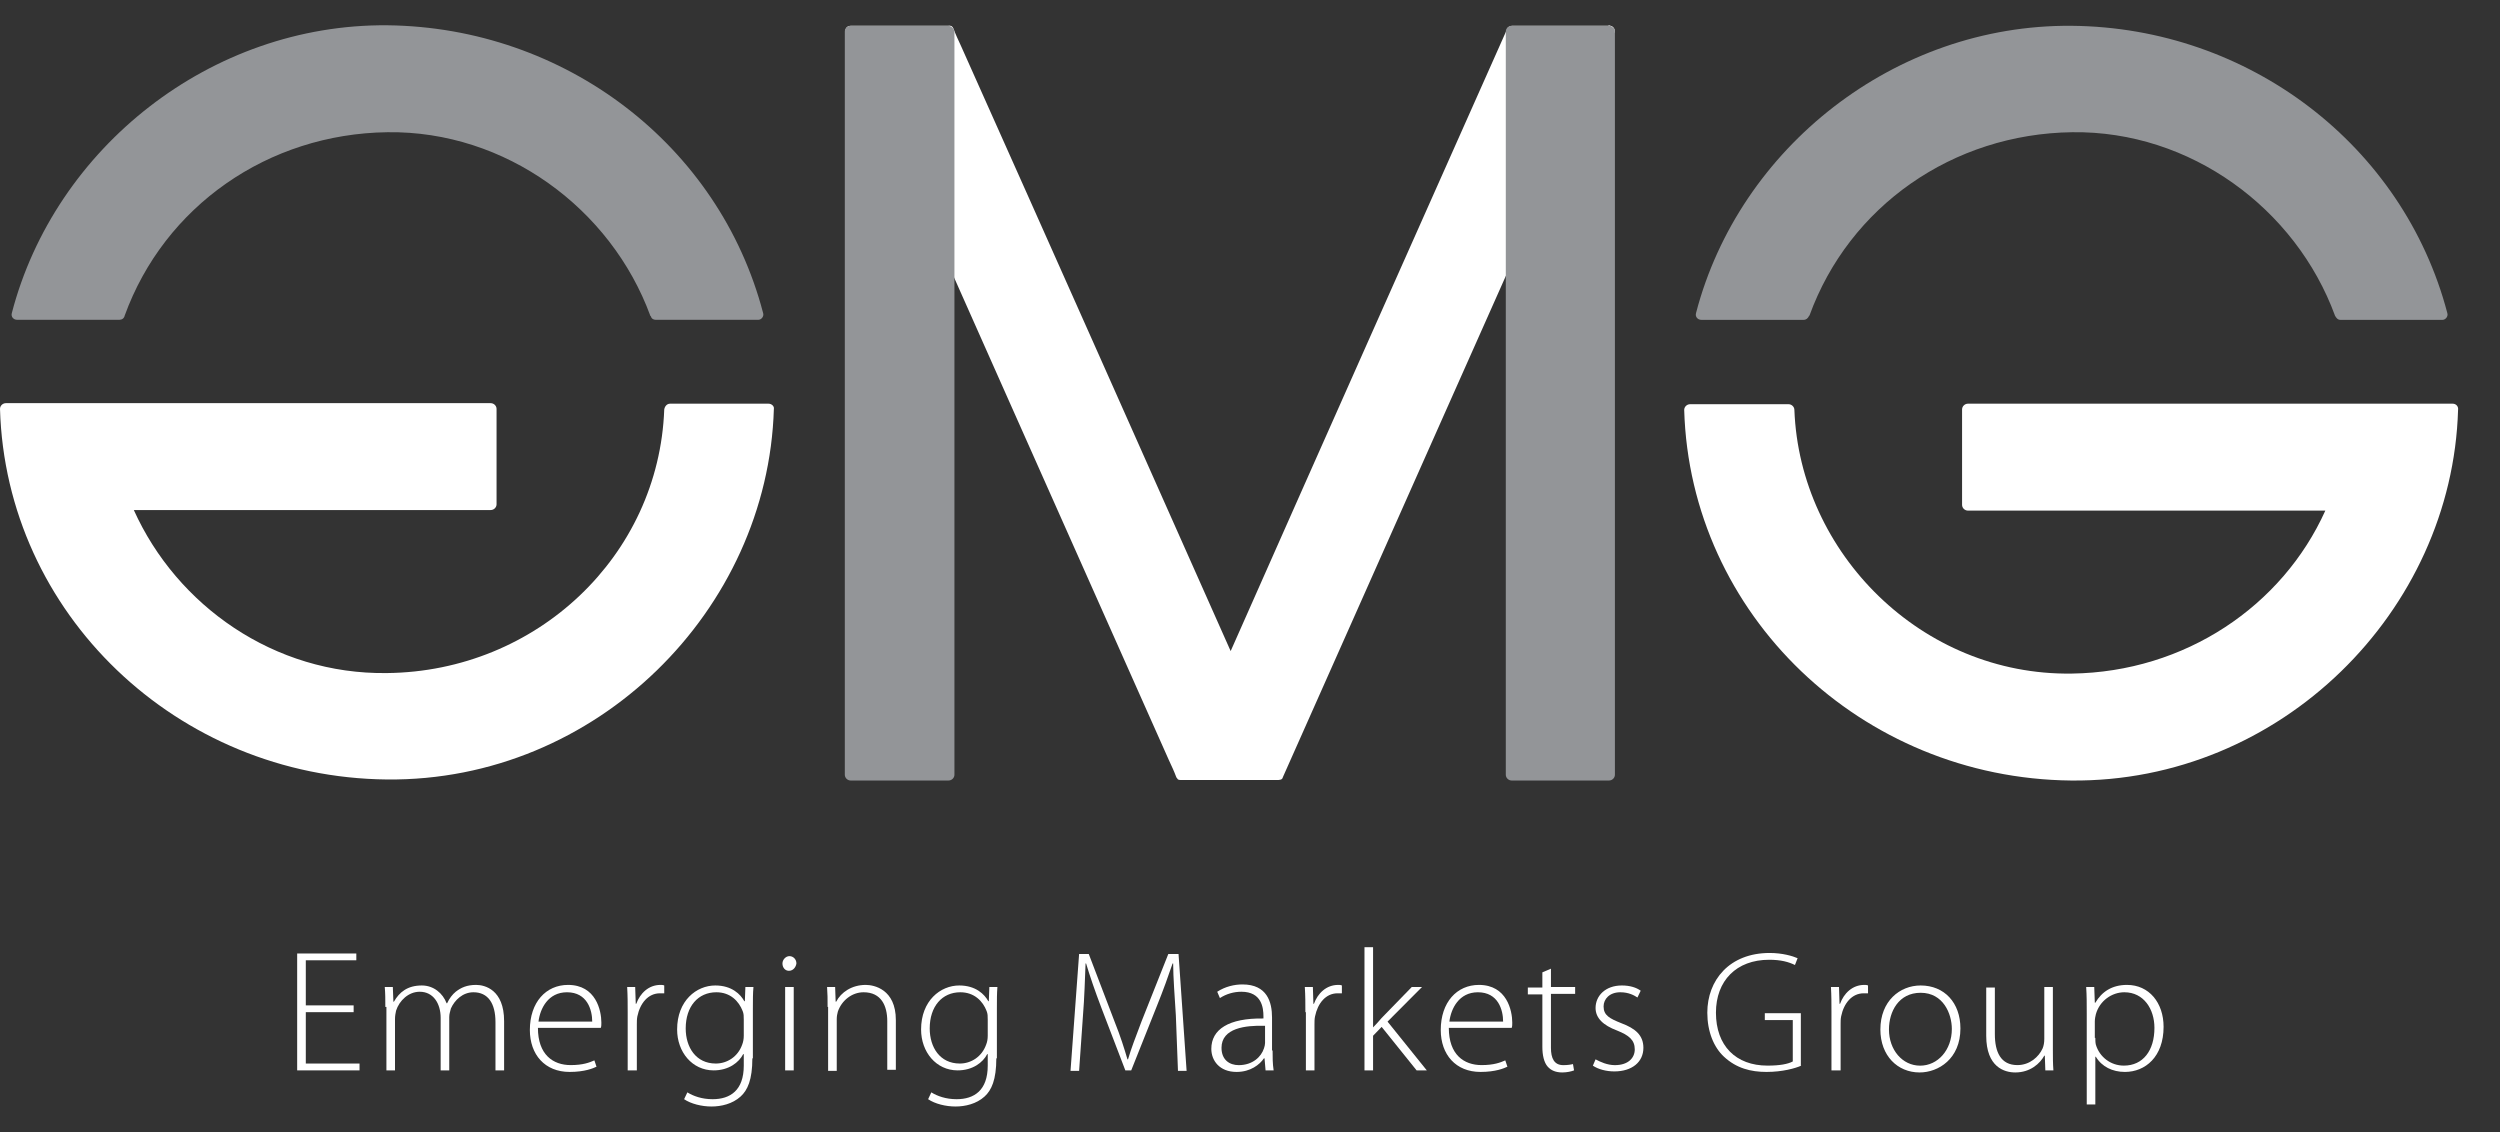
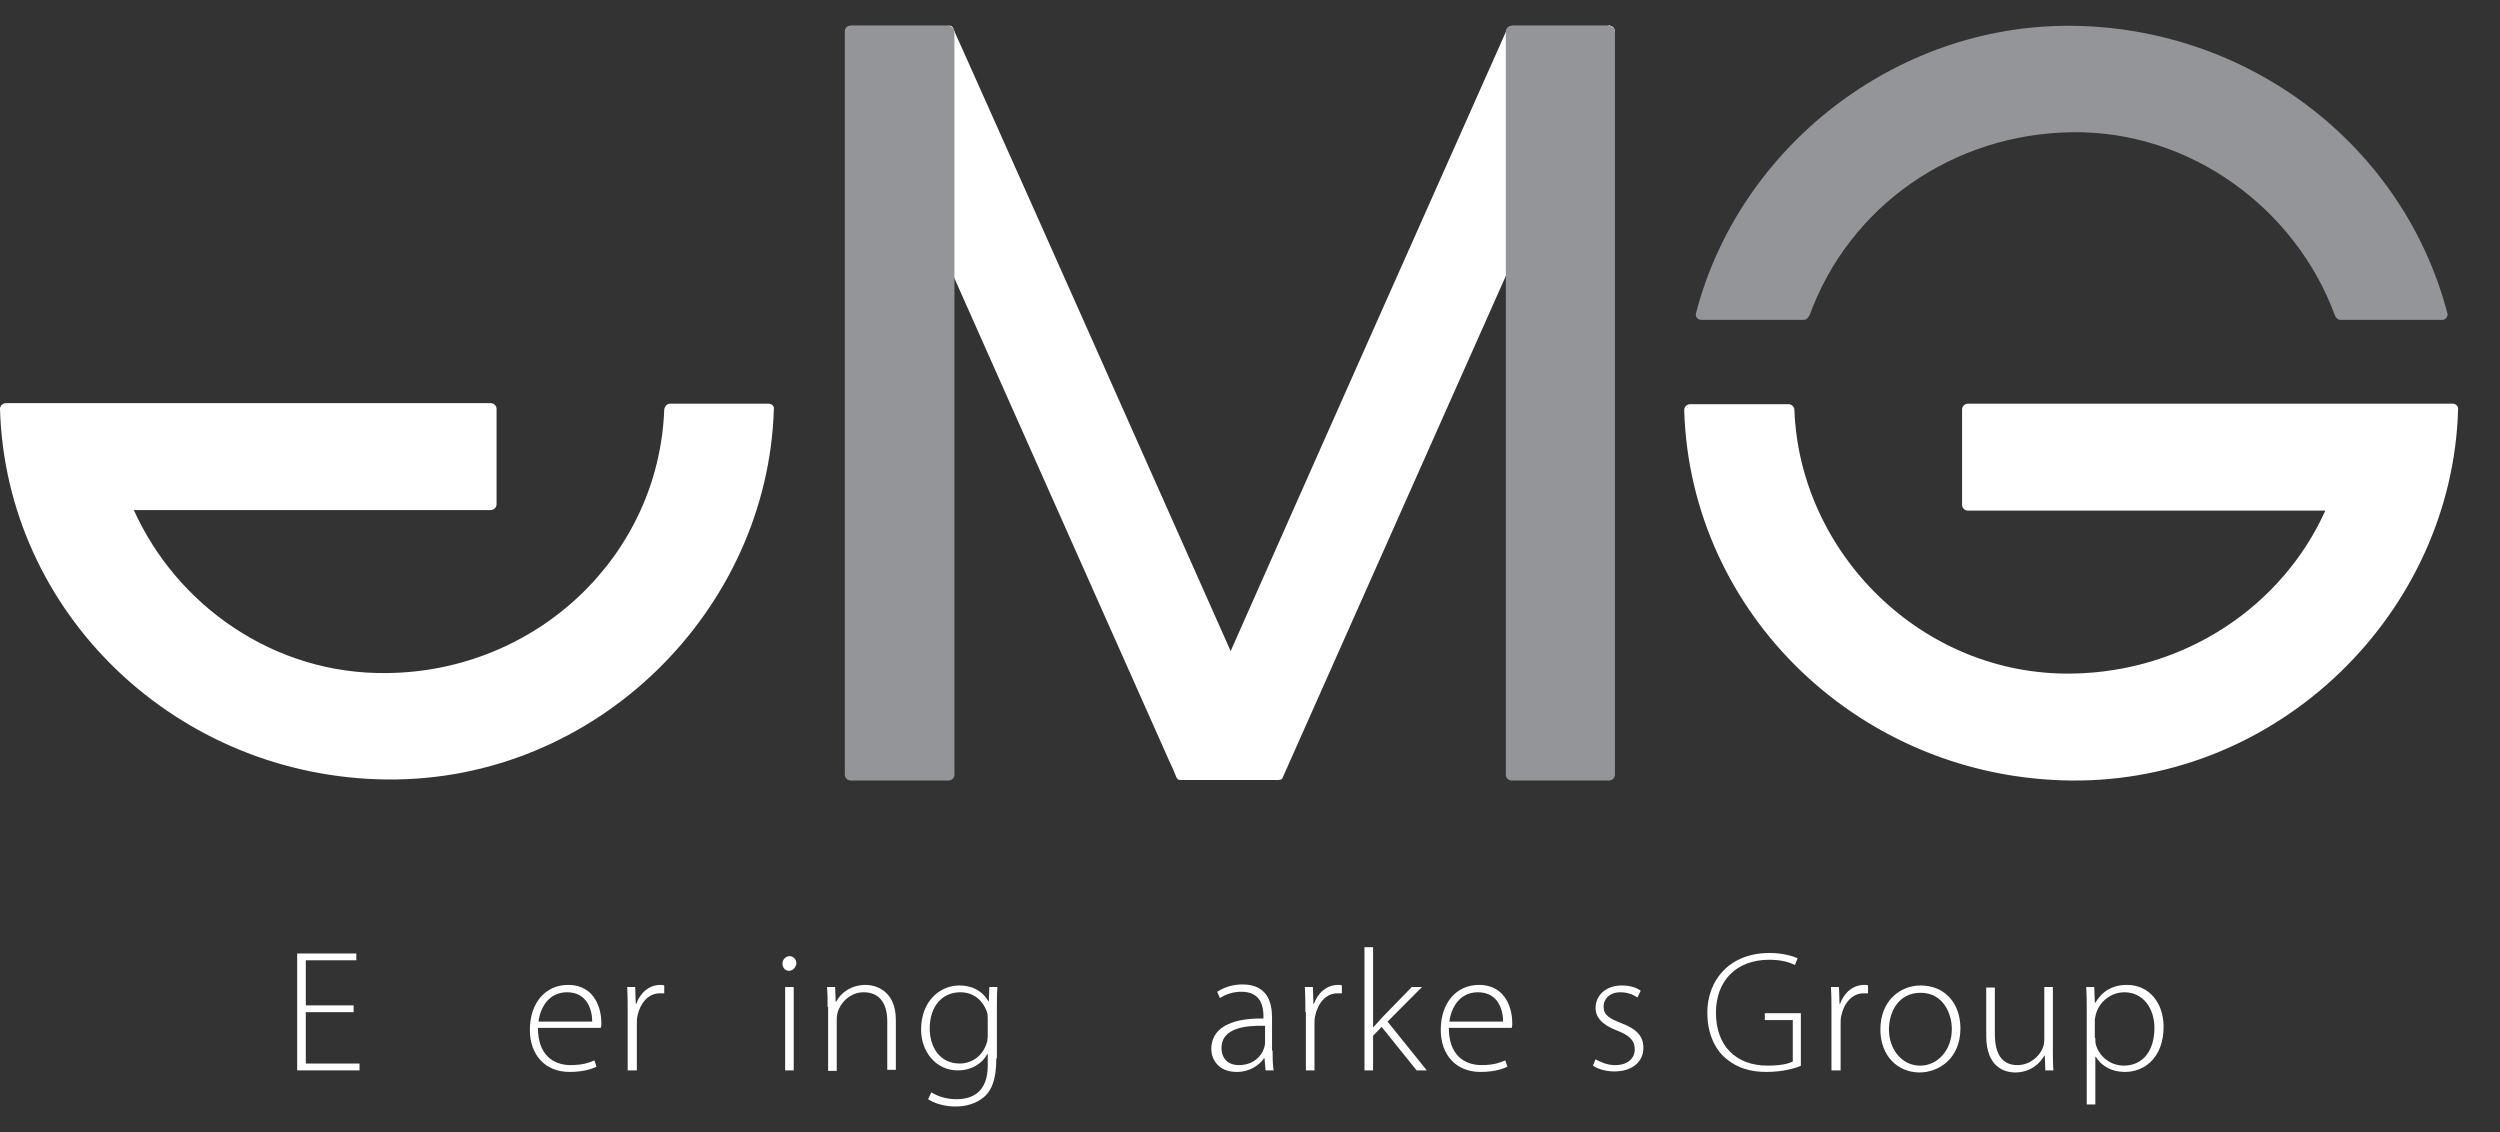
<svg xmlns="http://www.w3.org/2000/svg" width="53" height="24" viewBox="0 0 53 24" fill="none">
  <rect x="0" y="0" width="53" height="24" fill="#333333" stroke="none" />
  <path d="M34.236 0.669C34.236 0.614 34.202 0.558 34.145 0.547C34.122 0.536 34.111 0.536 34.088 0.547C33.416 0.547 32.732 0.547 32.06 0.547C32.026 0.547 31.969 0.569 31.957 0.602C29.998 5.002 28.038 9.402 26.09 13.803C24.187 9.525 22.285 5.247 20.371 0.969C20.314 0.847 20.257 0.725 20.211 0.602C20.188 0.547 20.143 0.536 20.097 0.547C19.414 0.547 18.719 0.547 18.035 0.547C17.933 0.547 17.898 0.647 17.933 0.725C20.211 5.858 22.501 10.991 24.78 16.114C24.837 16.236 24.894 16.358 24.939 16.48C24.951 16.491 24.962 16.514 24.973 16.525C24.996 16.536 25.019 16.536 25.03 16.536C25.725 16.536 26.409 16.536 27.104 16.536C27.127 16.536 27.149 16.525 27.161 16.525C27.172 16.514 27.195 16.503 27.195 16.48C29.474 11.347 31.764 6.214 34.042 1.091C34.099 0.969 34.156 0.847 34.202 0.725V0.714C34.224 0.702 34.236 0.691 34.236 0.669Z" fill="white" />
  <path d="M34.202 0.591C34.202 0.58 34.202 0.58 34.202 0.591C34.19 0.58 34.19 0.58 34.19 0.58C34.167 0.558 34.145 0.547 34.11 0.547C33.427 0.547 32.732 0.547 32.048 0.547C31.98 0.547 31.923 0.602 31.923 0.669C31.923 5.925 31.923 11.18 31.923 16.425C31.923 16.491 31.98 16.547 32.048 16.547C32.732 16.547 33.427 16.547 34.11 16.547C34.179 16.547 34.236 16.491 34.236 16.425C34.236 11.169 34.236 5.914 34.236 0.669C34.236 0.625 34.224 0.602 34.202 0.591Z" fill="#939598" />
  <path d="M20.097 0.547C19.983 0.547 19.869 0.547 19.767 0.547C19.186 0.547 18.616 0.547 18.035 0.547C17.967 0.547 17.91 0.602 17.91 0.669C17.91 5.925 17.91 11.169 17.91 16.425C17.91 16.491 17.967 16.547 18.035 16.547C18.73 16.547 19.413 16.547 20.108 16.547C20.177 16.547 20.234 16.491 20.234 16.425C20.234 11.225 20.234 6.014 20.234 0.814C20.234 0.769 20.234 0.714 20.234 0.669C20.222 0.602 20.166 0.547 20.097 0.547Z" fill="#939598" />
  <path d="M7.497 21.458H6.483V22.547H7.622V22.692H6.3V20.214H7.554V20.358H6.483V21.314H7.497V21.458Z" fill="white" />
-   <path d="M8.169 21.347C8.169 21.18 8.169 21.069 8.157 20.925H8.328L8.34 21.236H8.351C8.465 21.036 8.636 20.892 8.943 20.892C9.194 20.892 9.388 21.058 9.468 21.269H9.479C9.524 21.169 9.593 21.08 9.661 21.025C9.775 20.936 9.9 20.88 10.094 20.88C10.276 20.88 10.687 20.98 10.687 21.647V22.692H10.504V21.669C10.504 21.269 10.345 21.036 10.037 21.036C9.809 21.036 9.638 21.203 9.559 21.38C9.547 21.436 9.524 21.491 9.524 21.558V22.692H9.342V21.58C9.342 21.269 9.183 21.025 8.898 21.025C8.659 21.025 8.465 21.214 8.397 21.425C8.385 21.48 8.374 21.536 8.374 21.603V22.692H8.192V21.347H8.169Z" fill="white" />
  <path d="M11.404 21.791C11.404 22.358 11.723 22.58 12.099 22.58C12.361 22.58 12.498 22.525 12.601 22.48L12.646 22.614C12.578 22.647 12.396 22.725 12.076 22.725C11.552 22.725 11.233 22.358 11.233 21.836C11.233 21.247 11.575 20.88 12.042 20.88C12.635 20.88 12.749 21.425 12.749 21.68C12.749 21.725 12.749 21.758 12.737 21.791H11.404ZM12.555 21.658C12.555 21.414 12.452 21.036 12.02 21.036C11.621 21.036 11.45 21.38 11.416 21.658H12.555Z" fill="white" />
  <path d="M13.307 21.458C13.307 21.28 13.307 21.103 13.296 20.925H13.466L13.478 21.28H13.489C13.569 21.058 13.751 20.88 14.002 20.88C14.025 20.88 14.059 20.88 14.082 20.892V21.058C14.059 21.058 14.025 21.058 13.991 21.058C13.74 21.058 13.569 21.269 13.512 21.547C13.501 21.603 13.501 21.658 13.501 21.714V22.692H13.307V21.458Z" fill="white" />
-   <path d="M15.95 22.436C15.95 22.892 15.848 23.114 15.7 23.247C15.529 23.403 15.289 23.458 15.084 23.458C14.879 23.458 14.651 23.403 14.503 23.303L14.572 23.158C14.697 23.236 14.879 23.303 15.107 23.303C15.483 23.303 15.768 23.114 15.768 22.592V22.347H15.756C15.665 22.525 15.449 22.692 15.13 22.692C14.674 22.692 14.355 22.303 14.355 21.825C14.355 21.214 14.765 20.892 15.164 20.892C15.517 20.892 15.7 21.081 15.779 21.225H15.791L15.802 20.925H15.973C15.961 21.058 15.961 21.192 15.961 21.381V22.436H15.95ZM15.768 21.614C15.768 21.547 15.768 21.492 15.745 21.436C15.665 21.225 15.483 21.036 15.187 21.036C14.799 21.036 14.537 21.336 14.537 21.803C14.537 22.203 14.754 22.547 15.175 22.547C15.415 22.547 15.643 22.403 15.734 22.147C15.756 22.092 15.768 22.025 15.768 21.958V21.614Z" fill="white" />
  <path d="M16.725 20.581C16.645 20.581 16.588 20.514 16.588 20.425C16.588 20.347 16.657 20.27 16.736 20.27C16.816 20.27 16.884 20.336 16.884 20.425C16.873 20.503 16.816 20.581 16.725 20.581ZM16.645 22.692V20.925H16.827V22.692H16.645Z" fill="white" />
  <path d="M17.545 21.347C17.545 21.18 17.545 21.069 17.534 20.925H17.705L17.716 21.236H17.727C17.83 21.036 18.058 20.88 18.354 20.88C18.525 20.88 18.992 20.969 18.992 21.625V22.68H18.81V21.647C18.81 21.325 18.684 21.036 18.308 21.036C18.058 21.036 17.841 21.214 17.762 21.447C17.75 21.491 17.739 21.547 17.739 21.603V22.703H17.556V21.347H17.545Z" fill="white" />
  <path d="M21.122 22.436C21.122 22.892 21.02 23.114 20.872 23.247C20.701 23.403 20.462 23.458 20.257 23.458C20.052 23.458 19.824 23.403 19.676 23.303L19.744 23.158C19.869 23.236 20.052 23.303 20.279 23.303C20.655 23.303 20.94 23.114 20.94 22.592V22.347H20.929C20.838 22.525 20.621 22.692 20.302 22.692C19.846 22.692 19.527 22.303 19.527 21.825C19.527 21.214 19.938 20.892 20.336 20.892C20.689 20.892 20.872 21.081 20.952 21.225H20.963L20.974 20.925H21.145C21.134 21.058 21.134 21.192 21.134 21.381V22.436H21.122ZM20.94 21.614C20.94 21.547 20.94 21.492 20.917 21.436C20.838 21.225 20.655 21.036 20.359 21.036C19.972 21.036 19.71 21.336 19.71 21.803C19.71 22.203 19.926 22.547 20.348 22.547C20.587 22.547 20.815 22.403 20.906 22.147C20.929 22.092 20.94 22.025 20.94 21.958V21.614Z" fill="white" />
-   <path d="M24.928 21.525C24.905 21.158 24.871 20.703 24.871 20.425H24.859C24.768 20.692 24.666 20.981 24.518 21.347L23.982 22.692H23.857L23.355 21.381C23.207 20.992 23.105 20.692 23.025 20.425H23.014C23.002 20.714 22.991 21.147 22.957 21.558L22.877 22.703H22.695L22.877 20.225H23.082L23.629 21.658C23.754 21.97 23.834 22.225 23.902 22.458H23.914C23.982 22.225 24.073 21.992 24.199 21.658L24.768 20.225H24.985L25.156 22.703H24.973L24.928 21.525Z" fill="white" />
  <path d="M26.979 22.27C26.979 22.414 26.979 22.547 27.001 22.692H26.83L26.808 22.436H26.796C26.705 22.57 26.511 22.725 26.215 22.725C25.851 22.725 25.68 22.481 25.68 22.236C25.68 21.825 26.044 21.581 26.785 21.592V21.547C26.785 21.37 26.751 21.025 26.318 21.025C26.158 21.025 25.999 21.07 25.862 21.159L25.805 21.025C25.976 20.914 26.17 20.87 26.34 20.87C26.865 20.87 26.967 21.247 26.967 21.57V22.27H26.979ZM26.808 21.747C26.409 21.736 25.896 21.792 25.896 22.214C25.896 22.47 26.067 22.581 26.261 22.581C26.557 22.581 26.739 22.403 26.796 22.225C26.808 22.192 26.819 22.147 26.819 22.114V21.747H26.808Z" fill="white" />
  <path d="M27.674 21.458C27.674 21.28 27.674 21.103 27.662 20.925H27.833L27.844 21.28H27.856C27.936 21.058 28.118 20.88 28.369 20.88C28.391 20.88 28.425 20.88 28.448 20.892V21.058C28.425 21.058 28.391 21.058 28.357 21.058C28.106 21.058 27.936 21.269 27.879 21.547C27.867 21.603 27.867 21.658 27.867 21.714V22.692H27.685V21.458H27.674Z" fill="white" />
  <path d="M29.109 21.781C29.166 21.725 29.234 21.647 29.291 21.581L29.929 20.925H30.146L29.416 21.658L30.248 22.692H30.032L29.291 21.77L29.109 21.958V22.692H28.927V20.081H29.109V21.781Z" fill="white" />
  <path d="M30.715 21.791C30.715 22.358 31.034 22.58 31.41 22.58C31.672 22.58 31.809 22.525 31.912 22.48L31.957 22.614C31.889 22.647 31.706 22.725 31.387 22.725C30.863 22.725 30.544 22.358 30.544 21.836C30.544 21.247 30.886 20.88 31.353 20.88C31.946 20.88 32.06 21.425 32.06 21.68C32.06 21.725 32.06 21.758 32.048 21.791H30.715ZM31.866 21.658C31.866 21.414 31.764 21.036 31.331 21.036C30.932 21.036 30.761 21.38 30.727 21.658H31.866Z" fill="white" />
-   <path d="M32.88 20.536V20.925H33.393V21.07H32.88V22.214C32.88 22.436 32.948 22.581 33.142 22.581C33.233 22.581 33.302 22.57 33.347 22.558L33.37 22.692C33.313 22.714 33.222 22.736 33.119 22.736C32.983 22.736 32.88 22.692 32.812 22.614C32.732 22.525 32.698 22.369 32.698 22.192V21.081H32.39V20.936H32.698V20.614L32.88 20.536Z" fill="white" />
  <path d="M33.826 22.458C33.928 22.514 34.076 22.581 34.236 22.581C34.521 22.581 34.657 22.425 34.657 22.247C34.657 22.047 34.532 21.947 34.281 21.847C33.985 21.736 33.826 21.581 33.826 21.369C33.826 21.114 34.031 20.892 34.384 20.892C34.555 20.892 34.691 20.936 34.783 21.003L34.714 21.147C34.646 21.103 34.532 21.036 34.35 21.036C34.122 21.036 33.996 21.18 33.996 21.336C33.996 21.525 34.122 21.592 34.373 21.692C34.669 21.803 34.84 21.947 34.84 22.214C34.84 22.514 34.6 22.714 34.224 22.714C34.053 22.714 33.883 22.669 33.769 22.592L33.826 22.458Z" fill="white" />
  <path d="M38.189 22.591C38.064 22.647 37.79 22.725 37.449 22.725C37.118 22.725 36.811 22.647 36.549 22.403C36.332 22.203 36.195 21.869 36.195 21.469C36.195 20.78 36.663 20.203 37.517 20.203C37.79 20.203 38.007 20.269 38.109 20.314L38.053 20.458C37.916 20.392 37.756 20.347 37.506 20.347C36.811 20.347 36.378 20.791 36.378 21.469C36.378 22.169 36.799 22.591 37.471 22.591C37.733 22.591 37.904 22.558 38.007 22.503V21.625H37.414V21.48H38.178V22.591H38.189Z" fill="white" />
  <path d="M38.827 21.458C38.827 21.28 38.827 21.103 38.816 20.925H38.987L38.998 21.28H39.01C39.089 21.058 39.272 20.88 39.522 20.88C39.545 20.88 39.579 20.88 39.602 20.892V21.058C39.579 21.058 39.545 21.058 39.511 21.058C39.26 21.058 39.089 21.269 39.032 21.547C39.021 21.603 39.021 21.658 39.021 21.714V22.692H38.827V21.458Z" fill="white" />
  <path d="M40.696 22.736C40.228 22.736 39.864 22.381 39.864 21.825C39.864 21.225 40.274 20.892 40.718 20.892C41.22 20.892 41.561 21.258 41.561 21.803C41.561 22.447 41.094 22.736 40.696 22.736ZM40.707 22.592C41.083 22.592 41.379 22.258 41.379 21.814C41.379 21.492 41.197 21.047 40.718 21.047C40.251 21.047 40.046 21.447 40.046 21.825C40.046 22.258 40.331 22.592 40.707 22.592Z" fill="white" />
  <path d="M43.521 22.258C43.521 22.414 43.521 22.547 43.532 22.692H43.361L43.35 22.38H43.339C43.248 22.547 43.042 22.736 42.724 22.736C42.496 22.736 42.108 22.625 42.108 21.958V20.936H42.291V21.925C42.291 22.303 42.416 22.58 42.769 22.58C43.031 22.58 43.225 22.403 43.304 22.225C43.327 22.169 43.339 22.103 43.339 22.025V20.925H43.521V22.258Z" fill="white" />
  <path d="M44.239 21.491C44.239 21.269 44.239 21.103 44.227 20.925H44.398L44.41 21.258H44.421C44.558 21.025 44.774 20.88 45.093 20.88C45.56 20.88 45.868 21.258 45.868 21.769C45.868 22.403 45.481 22.725 45.048 22.725C44.786 22.725 44.558 22.614 44.432 22.403H44.421V23.414H44.239V21.491ZM44.421 22.003C44.421 22.047 44.421 22.103 44.432 22.147C44.512 22.414 44.752 22.591 45.025 22.591C45.435 22.591 45.674 22.269 45.674 21.791C45.674 21.392 45.447 21.036 45.036 21.036C44.774 21.036 44.512 21.214 44.432 21.503C44.421 21.547 44.41 21.603 44.41 21.658V22.003H44.421Z" fill="white" />
  <path d="M51.883 6.636C50.949 3.081 47.679 0.581 43.92 0.547C40.172 0.514 36.867 3.136 35.956 6.636C35.933 6.714 35.99 6.781 36.07 6.781C36.788 6.781 37.517 6.781 38.235 6.781C38.292 6.781 38.326 6.747 38.349 6.703C38.349 6.703 38.349 6.692 38.36 6.692C39.203 4.369 41.402 2.836 43.931 2.803C46.438 2.769 48.671 4.425 49.502 6.692C49.525 6.736 49.559 6.781 49.616 6.781C50.334 6.781 51.063 6.781 51.781 6.781C51.849 6.781 51.906 6.703 51.883 6.636Z" fill="#939598" />
  <path d="M51.997 8.558C51.77 8.558 51.553 8.558 51.325 8.558C48.124 8.558 44.922 8.558 41.721 8.558C41.653 8.558 41.596 8.614 41.596 8.68C41.596 9.358 41.596 10.025 41.596 10.703C41.596 10.769 41.653 10.825 41.721 10.825C44.25 10.825 46.768 10.825 49.297 10.825C48.386 12.847 46.324 14.247 43.92 14.28C40.741 14.325 38.155 11.725 38.041 8.691C38.041 8.625 37.984 8.569 37.916 8.569C37.221 8.569 36.526 8.569 35.831 8.569C35.762 8.569 35.705 8.625 35.705 8.691C35.831 13.025 39.454 16.503 43.908 16.547C48.352 16.591 51.986 12.958 52.111 8.691C52.123 8.614 52.066 8.558 51.997 8.558Z" fill="white" />
-   <path d="M16.178 6.636C15.244 3.069 11.974 0.58 8.214 0.536C4.466 0.503 1.162 3.136 0.251 6.636C0.228 6.714 0.285 6.78 0.365 6.78C1.082 6.78 1.812 6.78 2.529 6.78C2.586 6.78 2.632 6.747 2.643 6.692C3.486 4.369 5.685 2.836 8.214 2.803C10.721 2.769 12.954 4.425 13.786 6.692C13.786 6.692 13.786 6.703 13.797 6.703C13.808 6.747 13.842 6.78 13.911 6.78C14.629 6.78 15.358 6.78 16.076 6.78C16.144 6.78 16.201 6.703 16.178 6.636Z" fill="#939598" />
  <path d="M16.292 8.558C15.597 8.558 14.902 8.558 14.207 8.558C14.139 8.558 14.093 8.614 14.082 8.68C13.968 11.78 11.382 14.236 8.203 14.269C5.81 14.302 3.748 12.836 2.837 10.813C5.355 10.813 7.884 10.813 10.402 10.813C10.47 10.813 10.527 10.758 10.527 10.691C10.527 10.014 10.527 9.347 10.527 8.669C10.527 8.602 10.47 8.547 10.402 8.547C7.2 8.547 3.999 8.547 0.798 8.547C0.57 8.547 0.353 8.547 0.125 8.547C0.057 8.547 0 8.602 0 8.669C0.125 13.002 3.748 16.48 8.203 16.525C12.646 16.569 16.28 12.936 16.406 8.669C16.417 8.614 16.36 8.558 16.292 8.558Z" fill="white" />
</svg>